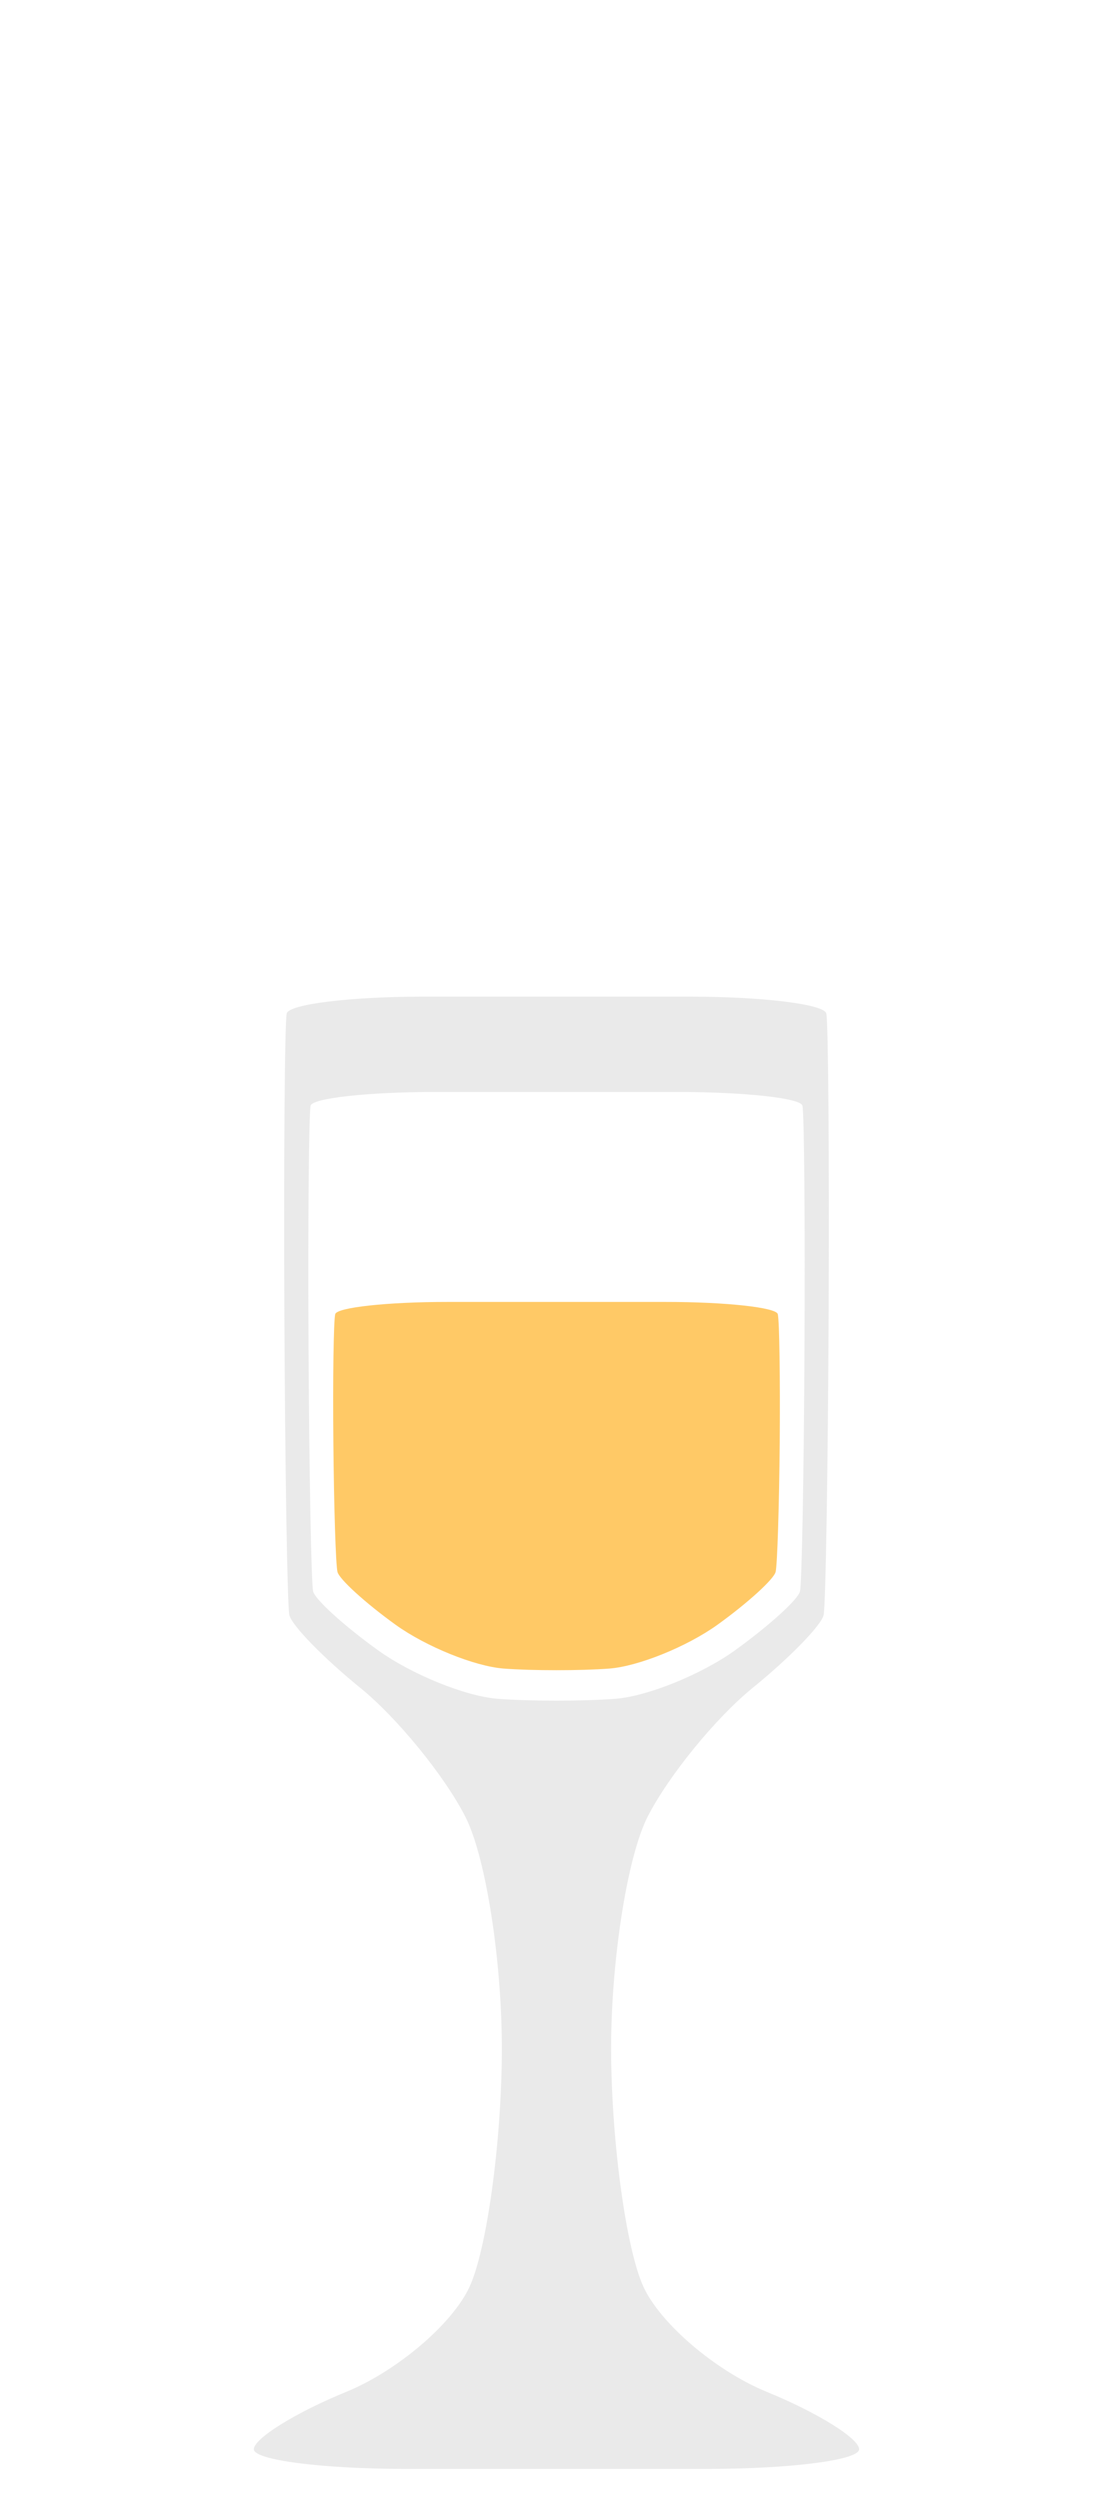
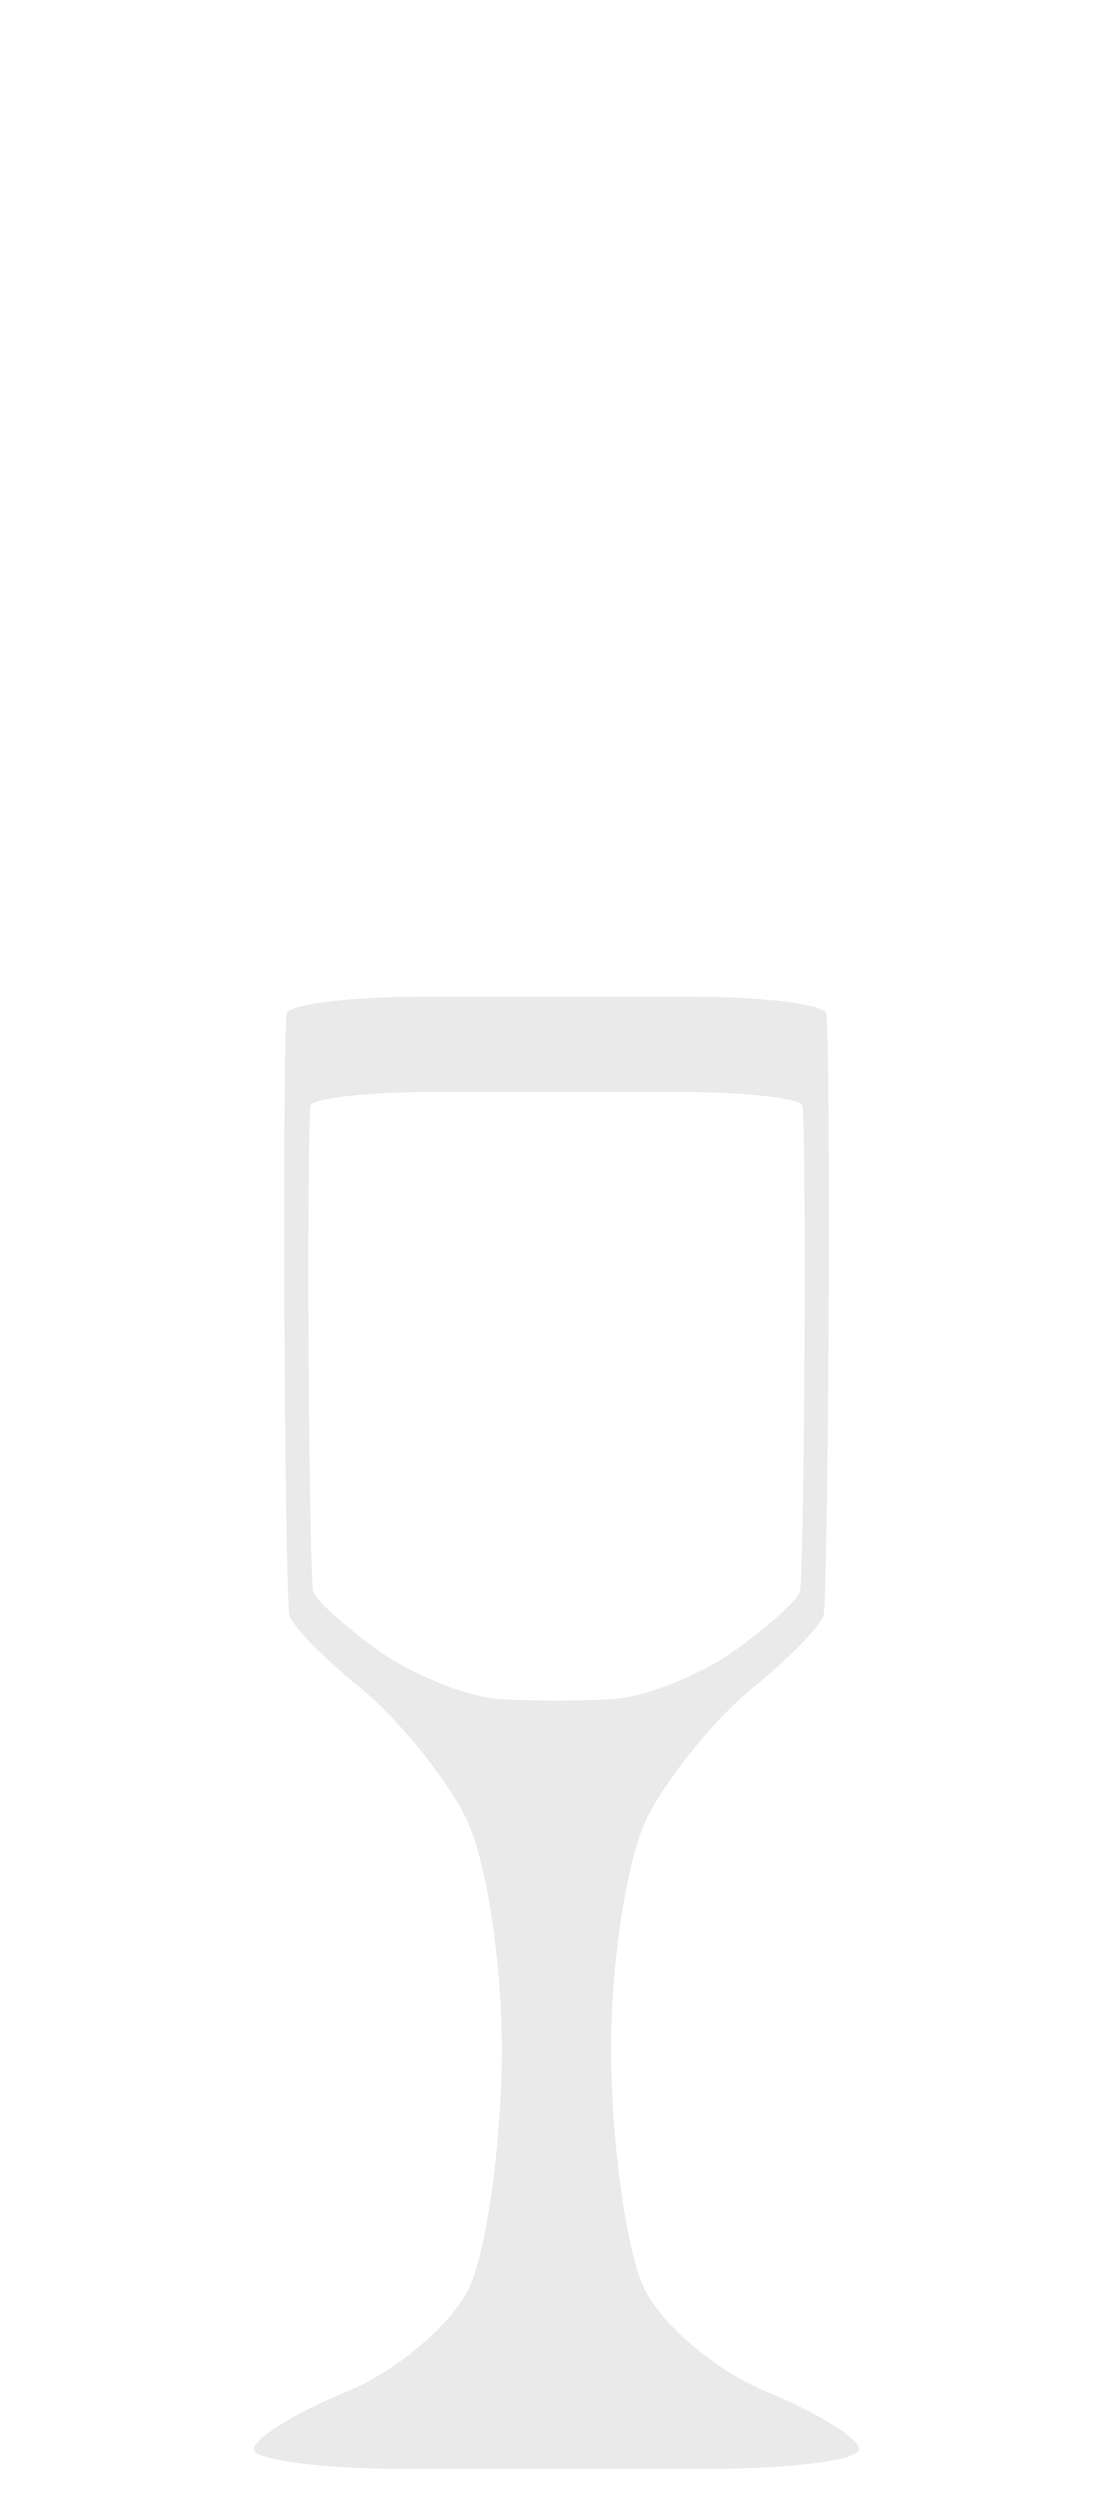
<svg xmlns="http://www.w3.org/2000/svg" xmlns:ns1="http://www.inkscape.org/namespaces/inkscape" xmlns:ns2="http://sodipodi.sourceforge.net/DTD/sodipodi-0.dtd" xmlns:xlink="http://www.w3.org/1999/xlink" width="70" height="160" id="svg3874" version="1.1" ns1:version="0.48.5 r10040" ns2:docname="whiskyLiqueur.svg">
  <defs id="defs3876">
    <linearGradient ns1:collect="always" xlink:href="#linearGradient56965" id="linearGradient56971" x1="257.293" y1="37.194" x2="257.293" y2="55.152" gradientUnits="userSpaceOnUse" />
    <linearGradient id="linearGradient56965">
      <stop style="stop-color:#b77b54;stop-opacity:0.64;" offset="0" id="stop56967" />
      <stop style="stop-color:#492f09;stop-opacity:1;" offset="1" id="stop56969" />
    </linearGradient>
    <linearGradient y2="55.152" x2="257.293" y1="37.194" x1="257.293" gradientUnits="userSpaceOnUse" id="linearGradient56994" xlink:href="#linearGradient56965" ns1:collect="always" />
  </defs>
  <ns2:namedview id="base" pagecolor="#ffffff" bordercolor="#666666" borderopacity="1.0" ns1:pageopacity="0.0" ns1:pageshadow="2" ns1:zoom="1.979899" ns1:cx="119.06147" ns1:cy="46.697852" ns1:document-units="px" ns1:current-layer="g4531" showgrid="false" ns1:window-width="1600" ns1:window-height="838" ns1:window-x="-8" ns1:window-y="-8" ns1:window-maximized="1" />
  <g ns1:label="Layer 1" ns1:groupmode="layer" id="layer1" transform="translate(0,-892.362)">
    <g transform="matrix(0.517,0,0,0.517,-195.615,557.296)" style="fill:#ff7f2a;fill-rule:evenodd;stroke-linejoin:round;stroke-miterlimit:1.414" id="g4531">
      <path ns1:connector-curvature="0" id="path4245" style="fill:#cccccc;fill-opacity:0.4;fill-rule:nonzero;stroke-linejoin:round;stroke-miterlimit:1.414" d="m 440.031,858.383 c -3.999,-0.306 -10.692,-3.022 -14.869,-6.032 -4.177,-3.005 -7.781,-6.276 -8.009,-7.276 -0.228,-1 -0.483,-14.557 -0.567,-30.126 -0.083,-15.574 0.039,-29.071 0.261,-29.993 0.222,-0.928 7.165,-1.689 15.43,-1.689 8.265,0 21.789,0 30.054,0 8.27,0 15.213,0.761 15.435,1.689 0.222,0.922 0.333,14.419 0.255,29.993 -0.072,15.568 -0.328,29.126 -0.555,30.126 -0.228,1 -3.838,4.271 -8.009,7.276 -4.177,3.01 -10.875,5.726 -14.874,6.032 -4.005,0.306 -10.559,0.306 -14.552,0 z m 31.57,-1.35 c 4.582,-3.721 8.537,-7.781 8.792,-9.02 0.256,-1.233 0.533,-18.029 0.622,-37.319 0.083,-19.279 -0.044,-35.997 -0.289,-37.141 -0.244,-1.15 -7.865,-2.088 -16.935,-2.088 -9.07,0 -23.911,0 -32.981,0 -9.064,0 -16.685,0.939 -16.929,2.088 -0.244,1.144 -0.378,17.862 -0.289,37.141 0.089,19.29 0.361,36.086 0.617,37.319 0.255,1.239 4.21,5.299 8.792,9.02 4.582,3.721 10.442,10.908 13.019,15.968 2.577,5.06 4.61,18.34 4.51,29.509 -0.094,11.164 -1.888,24.055 -3.988,28.637 -2.099,4.582 -8.97,10.442 -15.274,13.019 -6.304,2.577 -11.458,5.782 -11.458,7.115 0,1.333 8.437,2.427 18.745,2.427 10.314,0 27.182,0 37.491,0 10.314,0 18.745,-1.094 18.745,-2.427 0,-1.333 -5.149,-4.538 -11.453,-7.115 -6.304,-2.577 -13.175,-8.437 -15.274,-13.019 -2.099,-4.582 -3.893,-17.474 -3.993,-28.637 -0.1,-11.17 1.938,-24.45 4.51,-29.509 2.577,-5.06 8.437,-12.247 13.019,-15.968 z" />
-       <path ns1:connector-curvature="0" id="path4247" style="fill:#ffa500;fill-opacity:0.6;fill-rule:nonzero;stroke-linejoin:round;stroke-miterlimit:1.414" d="m 474.45,842.665 c 0.206,-0.9 0.433,-8.104 0.505,-16.007 0.061,-7.909 -0.039,-15.057 -0.239,-15.891 -0.194,-0.828 -6.443,-1.511 -13.885,-1.511 -7.443,0 -19.612,0 -27.049,0 -7.437,0 -13.686,0.683 -13.891,1.511 -0.2,0.833 -0.305,7.981 -0.228,15.891 0.067,7.904 0.294,15.107 0.505,16.007 0.205,0.894 3.449,3.849 7.204,6.554 3.76,2.699 9.781,5.143 13.386,5.421 3.599,0.272 9.492,0.272 13.097,0 3.599,-0.278 9.625,-2.722 13.386,-5.421 3.76,-2.705 7.004,-5.66 7.209,-6.554 z" />
    </g>
  </g>
</svg>